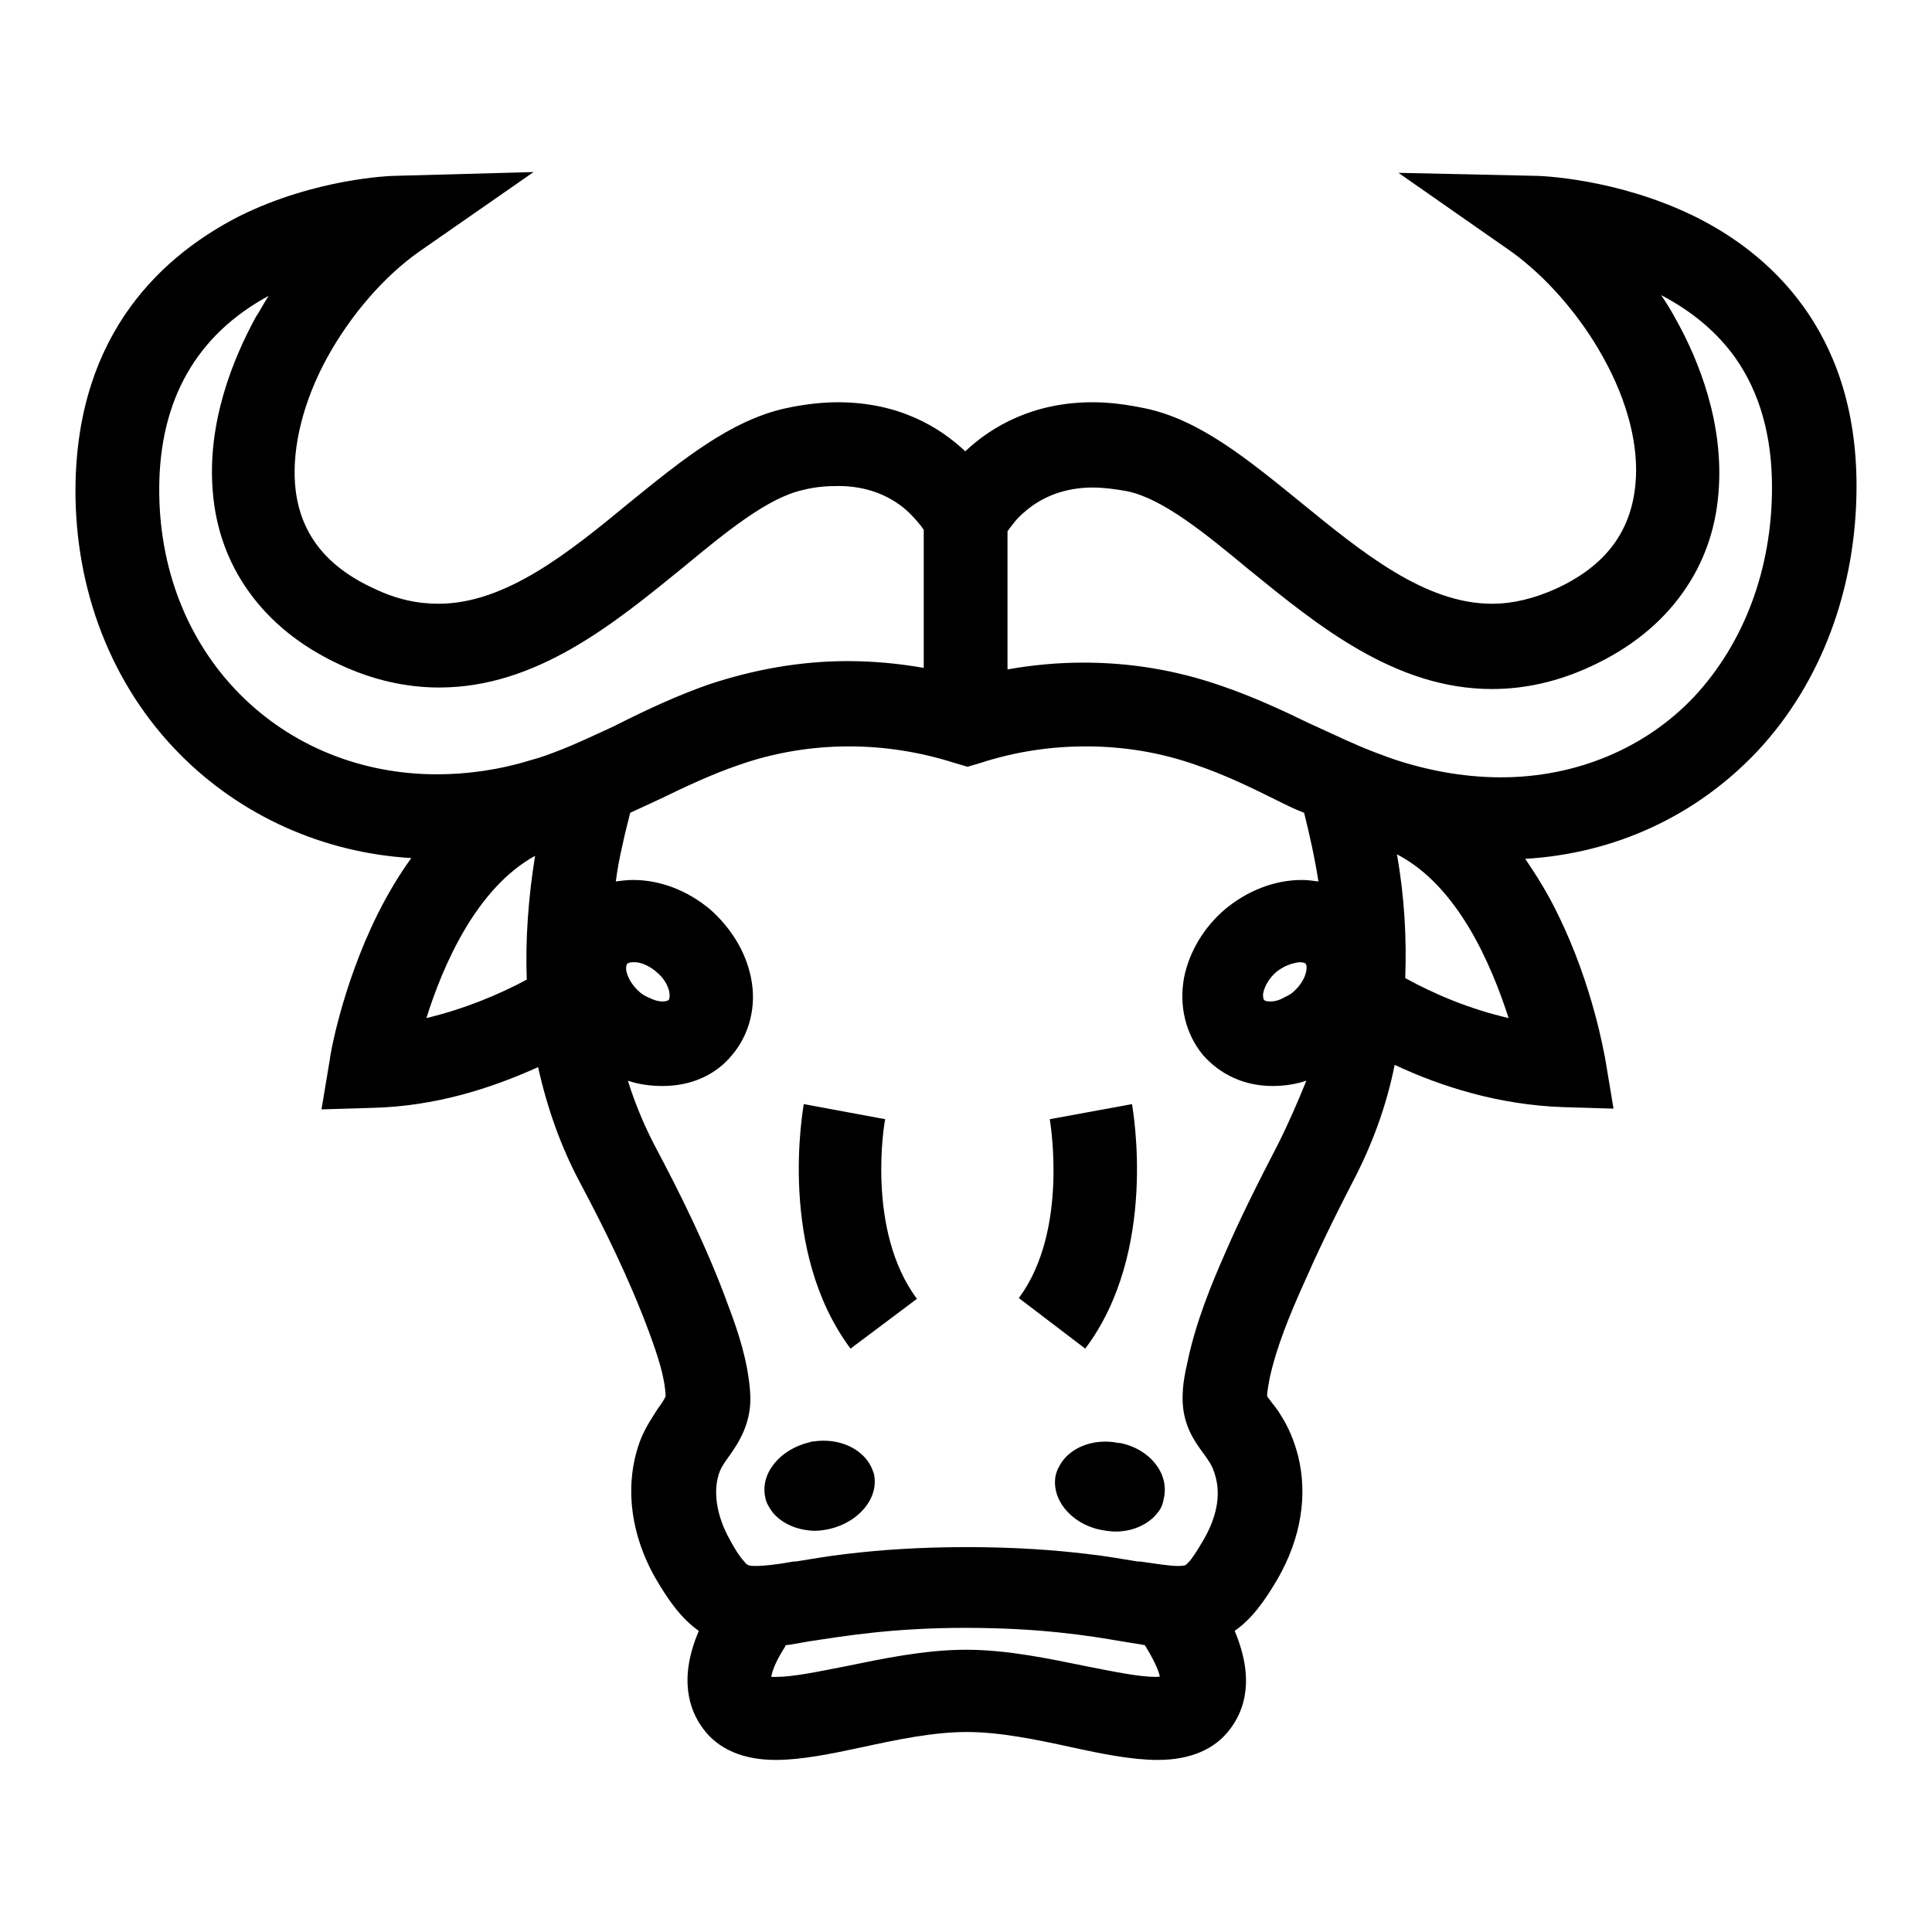
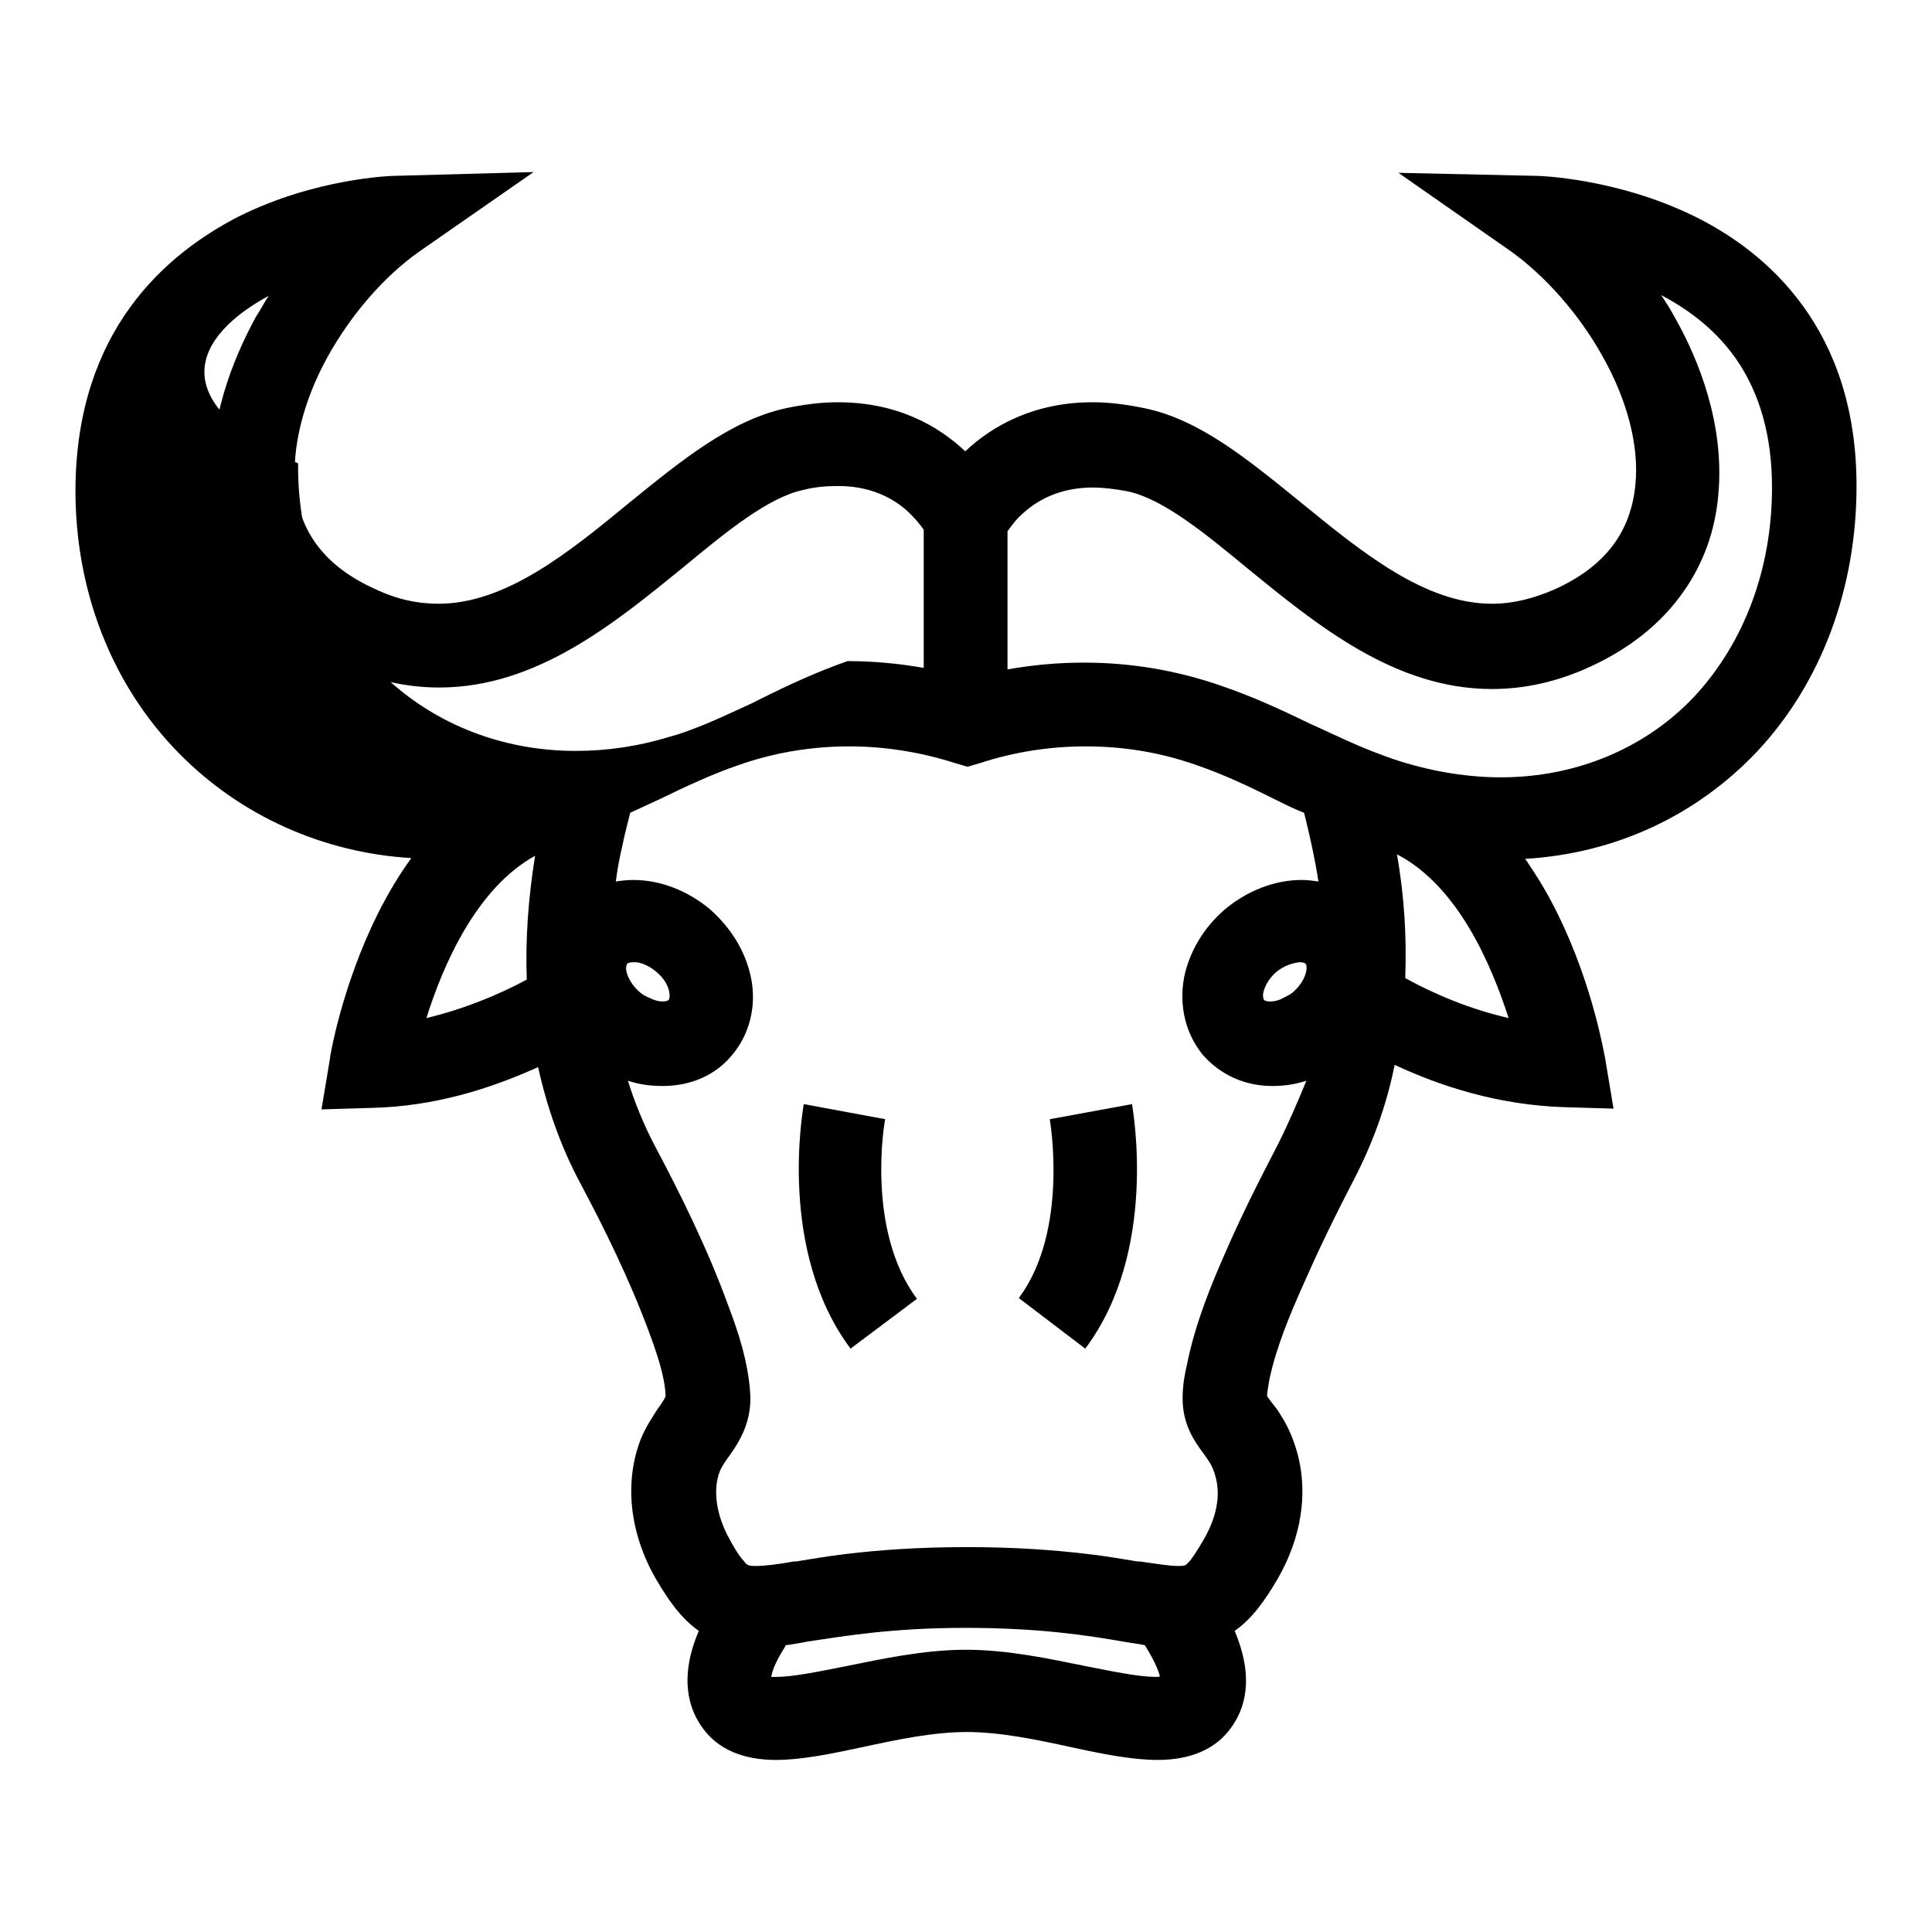
<svg xmlns="http://www.w3.org/2000/svg" version="1.1" x="0px" y="0px" viewBox="0 0 256 256" enable-background="new 0 0 256 256" xml:space="preserve">
  <g>
    <g>
      <g>
        <g>
-           <path fill="#000000" d="M224.4,28.6c-10.3-5-20.4-5.3-20.9-5.3l-18.2-0.4l14.9,10.4c4.6,3.3,9.1,8.4,12.2,14c3.3,5.9,4.8,11.9,4.3,16.9c-0.6,6.3-4,10.8-10.5,13.8c-2.9,1.3-5.7,2-8.5,2c-8.9,0-17.2-6.8-25.3-13.4c-6.9-5.6-13.4-11-20.7-12.5c-2.4-0.5-4.7-0.8-6.9-0.8c-7.9,0-13.4,3.2-16.9,6.5c-3.5-3.3-8.9-6.5-16.9-6.5c-2.2,0-4.6,0.3-6.9,0.8c-7.3,1.6-13.8,6.9-20.7,12.5c-8,6.6-16.4,13.4-25.3,13.4l0,0c-2.8,0-5.6-0.6-8.5-2c-6.6-3-10-7.6-10.5-13.8c-0.4-5,1.1-11.1,4.3-16.9c3.1-5.6,7.5-10.7,12.2-14l15.1-10.5l-18.4,0.5c-0.4,0-10.5,0.3-20.7,5.4C21.9,33.7,10.2,43.8,10,64.6c-0.1,13.6,4.8,26.2,13.8,35.3c8.1,8.2,19,13.1,30.7,13.8c-1.6,2.2-3.1,4.7-4.5,7.5c-4.7,9.5-6.3,18.8-6.3,19.2l-1.1,6.6l6.7-0.2c8.4-0.2,15.8-2.6,22-5.4c1.2,5.4,3,10.5,5.5,15.2c3.3,6.2,6.6,12.9,9.2,19.9c1.1,3,2.1,5.9,2.2,8.5c-0.1,0.3-0.6,1.1-1,1.6c-0.7,1.1-1.6,2.4-2.3,4.1c-2.2,5.7-1.5,12.4,2,18.5c1.7,2.9,3.4,5.3,5.7,6.9c-2.7,6.3-1.3,10.5,0.6,13c2,2.7,5.3,4.1,9.6,4.1c3.4,0,7.3-0.8,11.5-1.7c4.6-1,9.4-2,13.8-2c4.4,0,9.2,1,13.8,2c4.1,0.9,8.1,1.7,11.5,1.7l0,0c4.3,0,7.6-1.4,9.6-4.1c1.9-2.5,3.3-6.6,0.6-13c2.3-1.6,4-4,5.7-6.9c3.1-5.4,4-11.1,2.7-16.3c-0.5-1.9-1.2-3.7-2.3-5.4c-0.4-0.7-0.9-1.3-1.3-1.8c-0.1-0.2-0.4-0.5-0.5-0.7c0-0.7,0.2-1.5,0.3-2.2c0.9-4.3,2.8-8.8,4.5-12.6c1.8-4.1,3.9-8.5,6.6-13.7c2.5-4.8,4.4-9.9,5.5-15.4c6.2,2.9,13.8,5.3,22.3,5.6l6.7,0.2l-1.1-6.6c-0.1-0.4-1.6-9.7-6.3-19.2c-1.3-2.7-2.8-5.1-4.3-7.3c11.9-0.7,22.7-5.7,30.8-14.3C241.3,90.5,246,78,246,64.4C246,43.6,234.2,33.4,224.4,28.6z M169.4,151.5c-2.8,5.4-5.1,10-7,14.4c-1.9,4.3-4,9.4-5.1,14.8c-0.3,1.3-0.6,2.8-0.6,4.6c0,3.5,1.6,5.7,2.7,7.2c0.3,0.4,0.5,0.7,0.7,1c0.5,0.7,0.8,1.5,1,2.3c0.8,3.1-0.4,6.1-1.6,8.2c-1,1.7-1.6,2.6-2,3c-0.1,0.1-0.2,0.2-0.3,0.3c-0.1,0.1-0.3,0.2-1.1,0.2l0,0c-1.2,0-2.9-0.3-5.1-0.6c-0.1,0-0.2,0-0.3,0c-1.9-0.3-4-0.7-6.7-1c-4.2-0.5-9.4-0.9-15.9-0.9c-6.5,0-11.7,0.4-15.9,0.9c-2.6,0.3-4.8,0.7-6.7,1c-0.1,0-0.2,0-0.3,0c-2.2,0.4-3.9,0.6-5.1,0.6c-0.8,0-1-0.1-1.1-0.2c-0.1-0.1-0.2-0.1-0.3-0.3c-0.4-0.4-1.1-1.3-2-3c-1.8-3.2-2.3-6.6-1.3-9.1c0.2-0.5,0.6-1.1,1.1-1.8c1.3-1.8,3.2-4.6,2.9-8.6c-0.3-4.1-1.5-7.8-2.9-11.5c-2.8-7.7-6.5-15.1-9.8-21.3c-1.4-2.7-2.6-5.6-3.5-8.5c1.5,0.5,3,0.7,4.6,0.7c3.7,0,7-1.4,9.2-4.1c2.3-2.7,3.3-6.5,2.5-10.3c-0.7-3.4-2.6-6.5-5.4-9c-3-2.5-6.6-3.9-10.2-3.9c-0.8,0-1.6,0.1-2.3,0.2c0.2-1.6,0.5-3.2,0.9-4.9c0.3-1.5,0.7-2.9,1-4.2c1.3-0.6,2.6-1.2,3.9-1.8c3.5-1.7,6.9-3.3,10.4-4.5c4.8-1.7,9.8-2.5,14.7-2.5c4.6,0,9.3,0.7,14,2.2l1.7,0.5l1.7-0.5c4.6-1.5,9.3-2.2,14-2.2c5,0,9.9,0.8,14.7,2.5c3.5,1.2,6.9,2.8,10.5,4.6c1.2,0.6,2.4,1.2,3.7,1.7c0.7,2.8,1.4,5.9,1.9,9.1c-0.7-0.1-1.5-0.2-2.2-0.2c-3.6,0-7.2,1.4-10.2,3.9c-2.8,2.4-4.7,5.6-5.4,9c-0.7,3.8,0.2,7.5,2.5,10.3c2.3,2.6,5.5,4.1,9.2,4.1l0,0c1.5,0,3-0.2,4.5-0.7C172,145.9,170.8,148.7,169.4,151.5z M153.2,222.2c-2.3,0-5.6-0.7-9.2-1.4c-4.9-1-10.5-2.2-16-2.2s-11.1,1.2-16,2.2c-3.6,0.7-6.9,1.4-9.2,1.4c-0.2,0-0.4,0-0.6,0c0.1-0.7,0.5-1.9,1.7-3.8c0.1-0.1,0.1-0.2,0.2-0.4c0.9-0.1,1.9-0.3,3-0.5c4.7-0.7,11.1-1.8,20.8-1.8c9.8,0,16.2,1,20.8,1.8c1.1,0.2,2.1,0.3,3,0.5c1,1.6,1.8,3.2,2,4.2C153.7,222.1,153.5,222.2,153.2,222.2L153.2,222.2z M35.6,39.2c-0.6,0.9-1.1,1.9-1.7,2.8c-3,5.5-6.5,14-5.7,23.2c0.4,4.9,2,9.3,4.7,13.1c2.9,4.1,7,7.4,12.2,9.8c4.3,2,8.7,3,13.1,3l0,0c12.9,0,23.2-8.5,32.3-15.9c5.8-4.8,11.3-9.3,16-10.3c1.6-0.4,3.1-0.5,4.6-0.5c3.5,0,6.6,1.1,9,3.2c1.1,1,1.9,2,2.3,2.6v7.8v5.6v4.9c-3.4-0.6-6.8-0.9-10.1-0.9c-6.2,0-12.4,1.1-18.4,3.1c-4,1.4-7.9,3.2-11.5,5c-0.4,0.2-0.8,0.4-1.2,0.6c-2.4,1.1-4.7,2.2-7,3.1c-1.3,0.5-2.6,1-3.8,1.3c-4.2,1.3-8.4,1.9-12.5,1.9c-10.1,0-19.4-3.8-26.2-10.7c-6.9-7-10.7-16.7-10.6-27.4C21.2,53,26,44.4,35.6,39.2z M172.2,127.5c0.5,0,0.7,0.1,0.8,0.2c0.3,0.3,0.2,2.1-1.6,3.7c-0.3,0.3-0.7,0.5-1.1,0.7c-0.7,0.4-1.3,0.6-2,0.6c-0.5,0-0.7-0.1-0.8-0.2c-0.1-0.1-0.2-0.5-0.1-1c0.2-0.9,0.8-1.9,1.7-2.7C170.1,128,171.2,127.6,172.2,127.5C172.2,127.5,172.2,127.5,172.2,127.5z M84.7,131.4c-0.9-0.8-1.5-1.8-1.7-2.7c-0.1-0.5,0-0.8,0.1-1c0.1-0.1,0.4-0.2,0.8-0.2c0.1,0,0.2,0,0.4,0c0.9,0.1,1.9,0.6,2.7,1.3c1.8,1.5,1.9,3.3,1.6,3.7c-0.1,0.1-0.4,0.2-0.8,0.2c-0.6,0-1.2-0.2-1.8-0.5C85.5,132,85,131.7,84.7,131.4z M198.9,103L198.9,103c-4.3,0-8.8-0.7-13.3-2.1c-1.3-0.4-2.6-0.9-3.9-1.4c-2.3-0.9-4.6-2-7-3.1c-0.4-0.2-0.7-0.3-1.1-0.5c-3.7-1.8-7.6-3.6-11.7-5c-6-2.1-12.1-3.1-18.3-3.1c-3.4,0-6.7,0.3-10.1,0.9v-4.9v-5.6v-7.8c0.5-0.7,1.2-1.7,2.3-2.6c2.4-2.1,5.5-3.2,9-3.2c1.4,0,3,0.2,4.6,0.5c4.7,1,10.2,5.5,16,10.3c9.1,7.4,19.4,15.9,32.3,15.9c4.4,0,8.8-1,13.1-3c5.2-2.4,9.3-5.7,12.2-9.8c2.7-3.8,4.3-8.2,4.7-13.1c0.8-9.2-2.6-17.7-5.7-23.2c-0.6-1.1-1.2-2.1-1.9-3.1c4.2,2.2,7.5,5,9.9,8.4c3.2,4.6,4.8,10.3,4.8,17.1c0,10.8-3.7,20.6-10.3,27.7C218.1,99.1,208.9,103,198.9,103z M56.5,134.9c2.2-7,6.6-17.2,14.4-21.5c-0.9,5.6-1.3,11.1-1.1,16.4C66.1,131.8,61.5,133.7,56.5,134.9z M186.2,129.6c0.2-5.3-0.1-10.8-1.1-16.4c8.1,4.2,12.5,14.6,14.8,21.7C194.7,133.7,190,131.7,186.2,129.6z" />
+           <path fill="#000000" d="M224.4,28.6c-10.3-5-20.4-5.3-20.9-5.3l-18.2-0.4l14.9,10.4c4.6,3.3,9.1,8.4,12.2,14c3.3,5.9,4.8,11.9,4.3,16.9c-0.6,6.3-4,10.8-10.5,13.8c-2.9,1.3-5.7,2-8.5,2c-8.9,0-17.2-6.8-25.3-13.4c-6.9-5.6-13.4-11-20.7-12.5c-2.4-0.5-4.7-0.8-6.9-0.8c-7.9,0-13.4,3.2-16.9,6.5c-3.5-3.3-8.9-6.5-16.9-6.5c-2.2,0-4.6,0.3-6.9,0.8c-7.3,1.6-13.8,6.9-20.7,12.5c-8,6.6-16.4,13.4-25.3,13.4l0,0c-2.8,0-5.6-0.6-8.5-2c-6.6-3-10-7.6-10.5-13.8c-0.4-5,1.1-11.1,4.3-16.9c3.1-5.6,7.5-10.7,12.2-14l15.1-10.5l-18.4,0.5c-0.4,0-10.5,0.3-20.7,5.4C21.9,33.7,10.2,43.8,10,64.6c-0.1,13.6,4.8,26.2,13.8,35.3c8.1,8.2,19,13.1,30.7,13.8c-1.6,2.2-3.1,4.7-4.5,7.5c-4.7,9.5-6.3,18.8-6.3,19.2l-1.1,6.6l6.7-0.2c8.4-0.2,15.8-2.6,22-5.4c1.2,5.4,3,10.5,5.5,15.2c3.3,6.2,6.6,12.9,9.2,19.9c1.1,3,2.1,5.9,2.2,8.5c-0.1,0.3-0.6,1.1-1,1.6c-0.7,1.1-1.6,2.4-2.3,4.1c-2.2,5.7-1.5,12.4,2,18.5c1.7,2.9,3.4,5.3,5.7,6.9c-2.7,6.3-1.3,10.5,0.6,13c2,2.7,5.3,4.1,9.6,4.1c3.4,0,7.3-0.8,11.5-1.7c4.6-1,9.4-2,13.8-2c4.4,0,9.2,1,13.8,2c4.1,0.9,8.1,1.7,11.5,1.7l0,0c4.3,0,7.6-1.4,9.6-4.1c1.9-2.5,3.3-6.6,0.6-13c2.3-1.6,4-4,5.7-6.9c3.1-5.4,4-11.1,2.7-16.3c-0.5-1.9-1.2-3.7-2.3-5.4c-0.4-0.7-0.9-1.3-1.3-1.8c-0.1-0.2-0.4-0.5-0.5-0.7c0-0.7,0.2-1.5,0.3-2.2c0.9-4.3,2.8-8.8,4.5-12.6c1.8-4.1,3.9-8.5,6.6-13.7c2.5-4.8,4.4-9.9,5.5-15.4c6.2,2.9,13.8,5.3,22.3,5.6l6.7,0.2l-1.1-6.6c-0.1-0.4-1.6-9.7-6.3-19.2c-1.3-2.7-2.8-5.1-4.3-7.3c11.9-0.7,22.7-5.7,30.8-14.3C241.3,90.5,246,78,246,64.4C246,43.6,234.2,33.4,224.4,28.6z M169.4,151.5c-2.8,5.4-5.1,10-7,14.4c-1.9,4.3-4,9.4-5.1,14.8c-0.3,1.3-0.6,2.8-0.6,4.6c0,3.5,1.6,5.7,2.7,7.2c0.3,0.4,0.5,0.7,0.7,1c0.5,0.7,0.8,1.5,1,2.3c0.8,3.1-0.4,6.1-1.6,8.2c-1,1.7-1.6,2.6-2,3c-0.1,0.1-0.2,0.2-0.3,0.3c-0.1,0.1-0.3,0.2-1.1,0.2l0,0c-1.2,0-2.9-0.3-5.1-0.6c-0.1,0-0.2,0-0.3,0c-1.9-0.3-4-0.7-6.7-1c-4.2-0.5-9.4-0.9-15.9-0.9c-6.5,0-11.7,0.4-15.9,0.9c-2.6,0.3-4.8,0.7-6.7,1c-0.1,0-0.2,0-0.3,0c-2.2,0.4-3.9,0.6-5.1,0.6c-0.8,0-1-0.1-1.1-0.2c-0.1-0.1-0.2-0.1-0.3-0.3c-0.4-0.4-1.1-1.3-2-3c-1.8-3.2-2.3-6.6-1.3-9.1c0.2-0.5,0.6-1.1,1.1-1.8c1.3-1.8,3.2-4.6,2.9-8.6c-0.3-4.1-1.5-7.8-2.9-11.5c-2.8-7.7-6.5-15.1-9.8-21.3c-1.4-2.7-2.6-5.6-3.5-8.5c1.5,0.5,3,0.7,4.6,0.7c3.7,0,7-1.4,9.2-4.1c2.3-2.7,3.3-6.5,2.5-10.3c-0.7-3.4-2.6-6.5-5.4-9c-3-2.5-6.6-3.9-10.2-3.9c-0.8,0-1.6,0.1-2.3,0.2c0.2-1.6,0.5-3.2,0.9-4.9c0.3-1.5,0.7-2.9,1-4.2c1.3-0.6,2.6-1.2,3.9-1.8c3.5-1.7,6.9-3.3,10.4-4.5c4.8-1.7,9.8-2.5,14.7-2.5c4.6,0,9.3,0.7,14,2.2l1.7,0.5l1.7-0.5c4.6-1.5,9.3-2.2,14-2.2c5,0,9.9,0.8,14.7,2.5c3.5,1.2,6.9,2.8,10.5,4.6c1.2,0.6,2.4,1.2,3.7,1.7c0.7,2.8,1.4,5.9,1.9,9.1c-0.7-0.1-1.5-0.2-2.2-0.2c-3.6,0-7.2,1.4-10.2,3.9c-2.8,2.4-4.7,5.6-5.4,9c-0.7,3.8,0.2,7.5,2.5,10.3c2.3,2.6,5.5,4.1,9.2,4.1l0,0c1.5,0,3-0.2,4.5-0.7C172,145.9,170.8,148.7,169.4,151.5z M153.2,222.2c-2.3,0-5.6-0.7-9.2-1.4c-4.9-1-10.5-2.2-16-2.2s-11.1,1.2-16,2.2c-3.6,0.7-6.9,1.4-9.2,1.4c-0.2,0-0.4,0-0.6,0c0.1-0.7,0.5-1.9,1.7-3.8c0.1-0.1,0.1-0.2,0.2-0.4c0.9-0.1,1.9-0.3,3-0.5c4.7-0.7,11.1-1.8,20.8-1.8c9.8,0,16.2,1,20.8,1.8c1.1,0.2,2.1,0.3,3,0.5c1,1.6,1.8,3.2,2,4.2C153.7,222.1,153.5,222.2,153.2,222.2L153.2,222.2z M35.6,39.2c-0.6,0.9-1.1,1.9-1.7,2.8c-3,5.5-6.5,14-5.7,23.2c0.4,4.9,2,9.3,4.7,13.1c2.9,4.1,7,7.4,12.2,9.8c4.3,2,8.7,3,13.1,3l0,0c12.9,0,23.2-8.5,32.3-15.9c5.8-4.8,11.3-9.3,16-10.3c1.6-0.4,3.1-0.5,4.6-0.5c3.5,0,6.6,1.1,9,3.2c1.1,1,1.9,2,2.3,2.6v7.8v5.6v4.9c-3.4-0.6-6.8-0.9-10.1-0.9c-4,1.4-7.9,3.2-11.5,5c-0.4,0.2-0.8,0.4-1.2,0.6c-2.4,1.1-4.7,2.2-7,3.1c-1.3,0.5-2.6,1-3.8,1.3c-4.2,1.3-8.4,1.9-12.5,1.9c-10.1,0-19.4-3.8-26.2-10.7c-6.9-7-10.7-16.7-10.6-27.4C21.2,53,26,44.4,35.6,39.2z M172.2,127.5c0.5,0,0.7,0.1,0.8,0.2c0.3,0.3,0.2,2.1-1.6,3.7c-0.3,0.3-0.7,0.5-1.1,0.7c-0.7,0.4-1.3,0.6-2,0.6c-0.5,0-0.7-0.1-0.8-0.2c-0.1-0.1-0.2-0.5-0.1-1c0.2-0.9,0.8-1.9,1.7-2.7C170.1,128,171.2,127.6,172.2,127.5C172.2,127.5,172.2,127.5,172.2,127.5z M84.7,131.4c-0.9-0.8-1.5-1.8-1.7-2.7c-0.1-0.5,0-0.8,0.1-1c0.1-0.1,0.4-0.2,0.8-0.2c0.1,0,0.2,0,0.4,0c0.9,0.1,1.9,0.6,2.7,1.3c1.8,1.5,1.9,3.3,1.6,3.7c-0.1,0.1-0.4,0.2-0.8,0.2c-0.6,0-1.2-0.2-1.8-0.5C85.5,132,85,131.7,84.7,131.4z M198.9,103L198.9,103c-4.3,0-8.8-0.7-13.3-2.1c-1.3-0.4-2.6-0.9-3.9-1.4c-2.3-0.9-4.6-2-7-3.1c-0.4-0.2-0.7-0.3-1.1-0.5c-3.7-1.8-7.6-3.6-11.7-5c-6-2.1-12.1-3.1-18.3-3.1c-3.4,0-6.7,0.3-10.1,0.9v-4.9v-5.6v-7.8c0.5-0.7,1.2-1.7,2.3-2.6c2.4-2.1,5.5-3.2,9-3.2c1.4,0,3,0.2,4.6,0.5c4.7,1,10.2,5.5,16,10.3c9.1,7.4,19.4,15.9,32.3,15.9c4.4,0,8.8-1,13.1-3c5.2-2.4,9.3-5.7,12.2-9.8c2.7-3.8,4.3-8.2,4.7-13.1c0.8-9.2-2.6-17.7-5.7-23.2c-0.6-1.1-1.2-2.1-1.9-3.1c4.2,2.2,7.5,5,9.9,8.4c3.2,4.6,4.8,10.3,4.8,17.1c0,10.8-3.7,20.6-10.3,27.7C218.1,99.1,208.9,103,198.9,103z M56.5,134.9c2.2-7,6.6-17.2,14.4-21.5c-0.9,5.6-1.3,11.1-1.1,16.4C66.1,131.8,61.5,133.7,56.5,134.9z M186.2,129.6c0.2-5.3-0.1-10.8-1.1-16.4c8.1,4.2,12.5,14.6,14.8,21.7C194.7,133.7,190,131.7,186.2,129.6z" />
          <path fill="#000000" d="M117.3,148.3l-5.4-1l-5.4-1c-0.1,0.8-3.5,19.4,6.2,32.4l8.8-6.6C114.7,163,117.2,148.5,117.3,148.3z" />
          <path fill="#000000" d="M143.8,178.7c9.7-12.9,6.3-31.6,6.2-32.4l-10.9,2c0,0.1,2.6,14.7-4.1,23.7L143.8,178.7z" />
-           <path fill="#000000" d="M115.4,194.3c-1.2-2.4-4.3-3.8-7.6-3.3c-0.1,0-0.3,0-0.5,0.1c-3.9,0.9-6.6,4.1-5.9,7.3c0.1,0.7,0.5,1.3,0.9,1.9c1.1,1.4,2.9,2.3,5,2.5c0.8,0.1,1.7,0,2.6-0.2c3.9-0.9,6.6-4.1,5.9-7.3C115.7,195,115.6,194.7,115.4,194.3z" />
-           <path fill="#000000" d="M148.4,191.2c-0.1,0-0.1,0-0.2,0c-3.4-0.7-6.7,0.7-7.9,3.2c-0.2,0.3-0.3,0.7-0.4,1c-0.7,3.2,2,6.5,5.9,7.3c1,0.2,1.9,0.3,2.8,0.2c2.1-0.2,3.9-1.2,4.9-2.6c0.4-0.5,0.6-1.1,0.7-1.7C155,195.3,152.4,192,148.4,191.2z" />
        </g>
      </g>
      <g />
      <g />
      <g />
      <g />
      <g />
      <g />
      <g />
      <g />
      <g />
      <g />
      <g />
      <g />
      <g />
      <g />
      <g />
    </g>
  </g>
</svg>